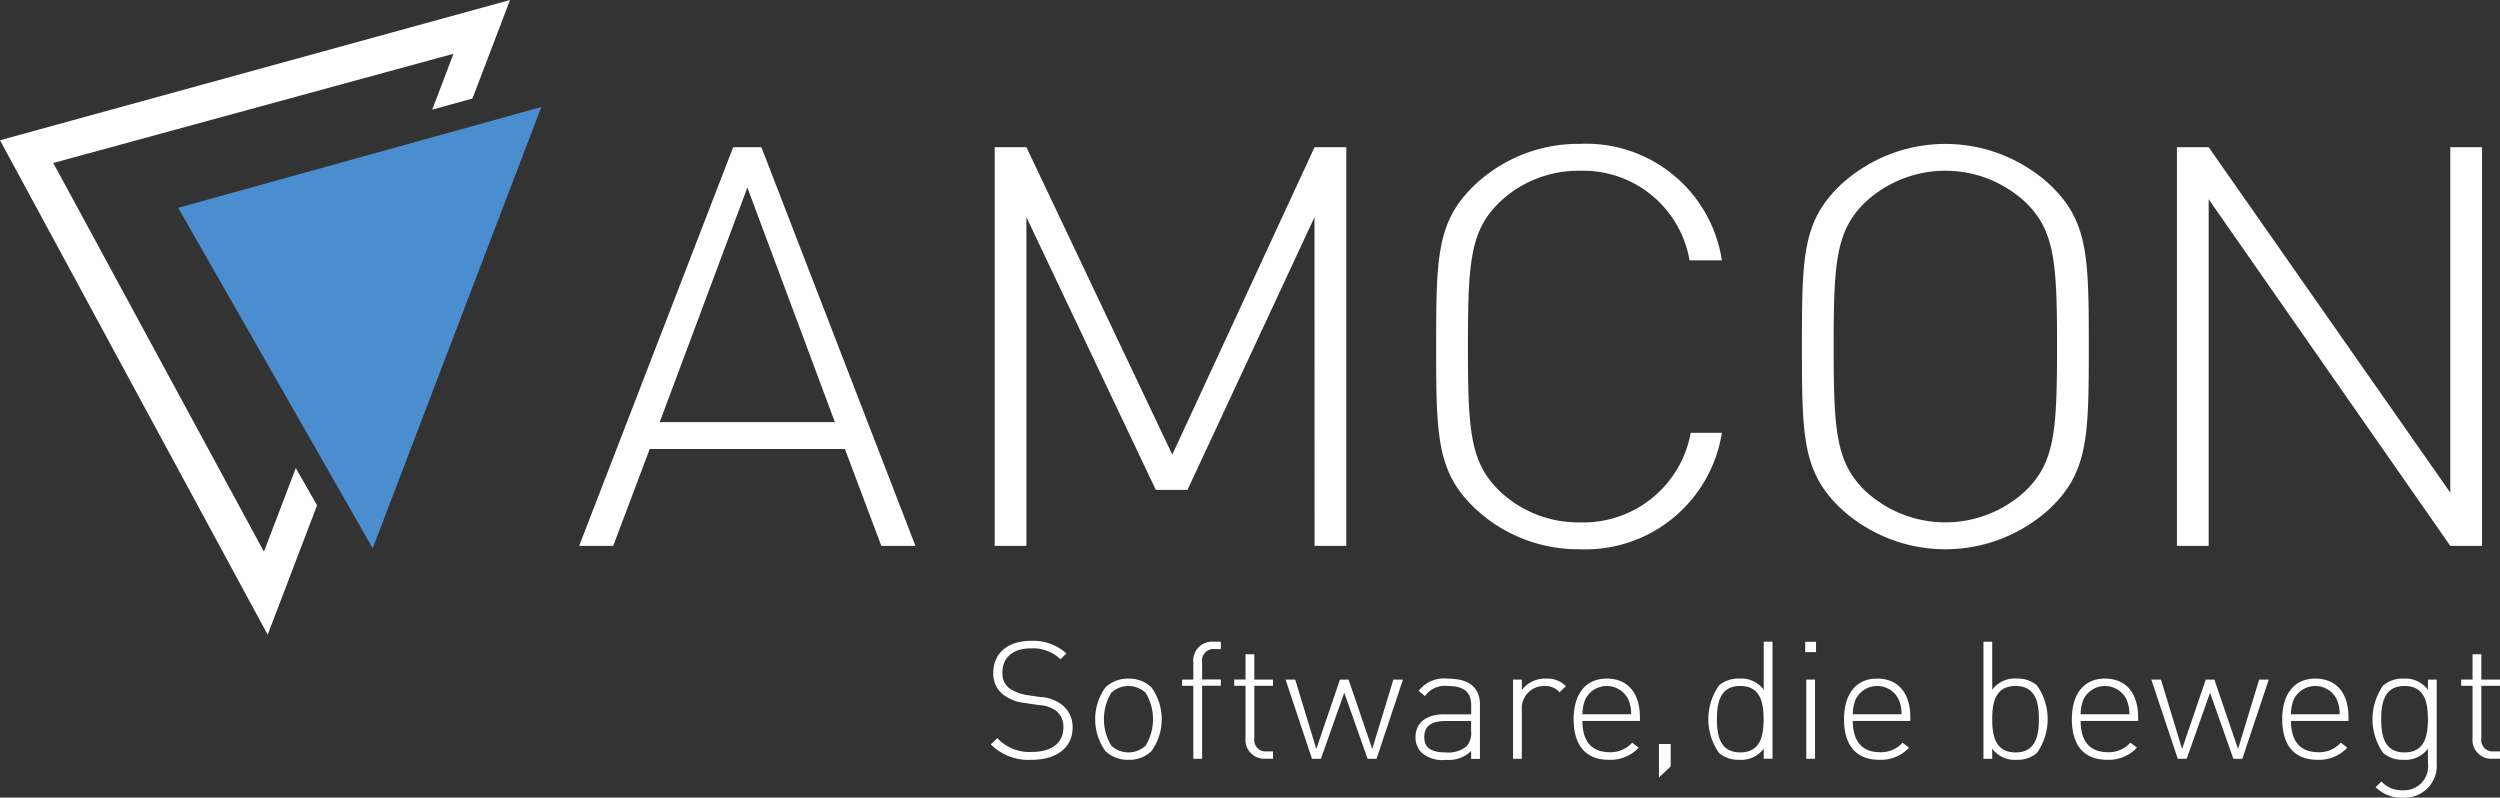
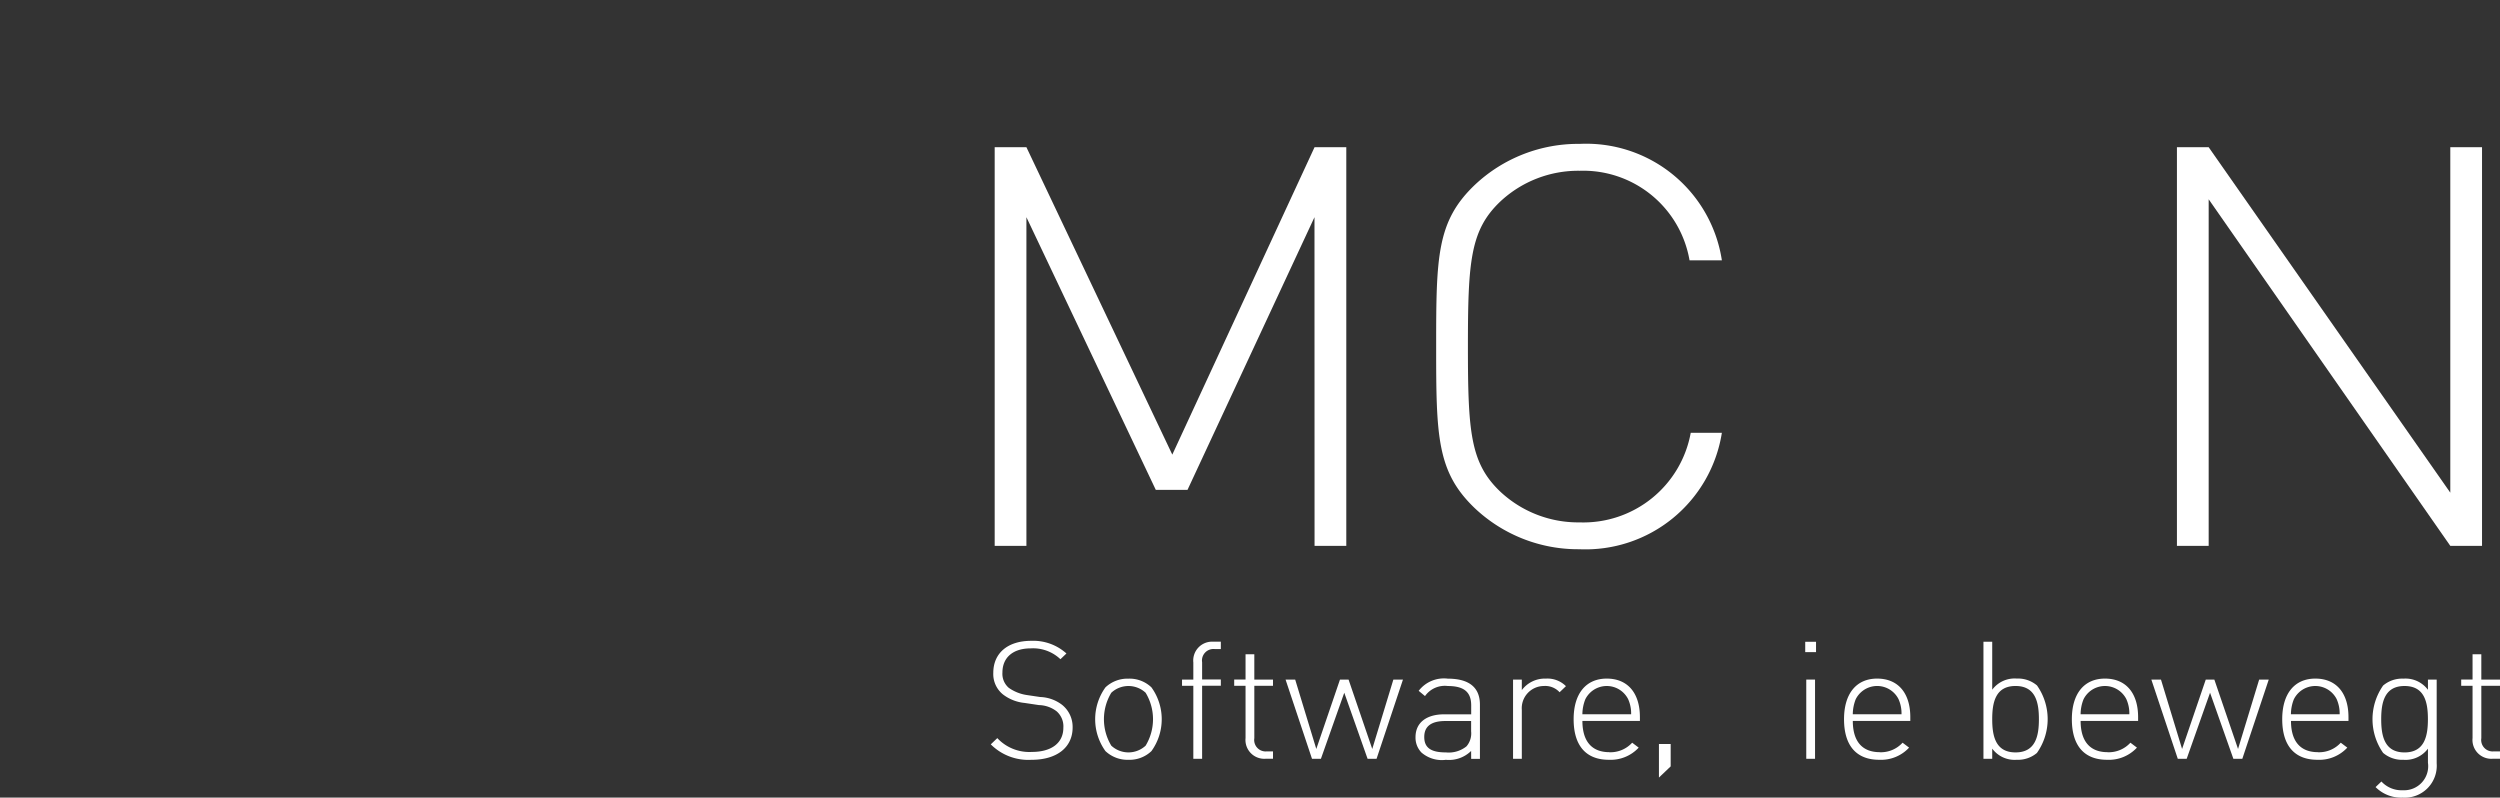
<svg xmlns="http://www.w3.org/2000/svg" id="amcon_logo_2021_rgb.4fcfc9d73588bcf80cec05f1a51943e1" width="149.085" height="47.564" viewBox="0 0 149.085 47.564">
  <rect x="0" y="0" width="149.085" height="47.564" fill="#333333" stroke="none" />
  <g id="Software_x2C__die_bewegt" transform="translate(59.084 38.214)">
    <path id="Pfad_1" data-name="Pfad 1" d="M114.766,79.89a3.162,3.162,0,0,1-2.426-.921l.389-.373a2.61,2.61,0,0,0,2.067.824c1.157,0,1.872-.529,1.872-1.441a1.193,1.193,0,0,0-.4-.98,1.806,1.806,0,0,0-1.055-.372l-.85-.127a2.521,2.521,0,0,1-1.3-.511,1.56,1.56,0,0,1-.573-1.283c0-1.177.86-1.911,2.262-1.911a2.953,2.953,0,0,1,2.1.755l-.358.342a2.367,2.367,0,0,0-1.77-.647c-1.065,0-1.689.55-1.689,1.441a1.1,1.1,0,0,0,.379.912,2.488,2.488,0,0,0,1.084.431l.788.117a2.266,2.266,0,0,1,1.3.461,1.685,1.685,0,0,1,.635,1.353c0,1.187-.931,1.931-2.456,1.931" transform="translate(-112.34 -72.794)" fill="#fff" />
    <path id="Pfad_2" data-name="Pfad 2" d="M127.185,77.922a1.505,1.505,0,0,0-2.047,0,3.055,3.055,0,0,0,0,3.156,1.505,1.505,0,0,0,2.047,0,3.046,3.046,0,0,0,0-3.156m.347,3.48a1.893,1.893,0,0,1-1.37.519,1.917,1.917,0,0,1-1.373-.519,3.253,3.253,0,0,1,0-3.8,1.915,1.915,0,0,1,1.373-.52,1.889,1.889,0,0,1,1.37.52,3.249,3.249,0,0,1,0,3.8" transform="translate(-117.951 -74.825)" fill="#fff" />
    <path id="Pfad_3" data-name="Pfad 3" d="M135.225,79.884H134.7V75.532h-.674v-.373h.674V74.139A1.124,1.124,0,0,1,135.89,72.9h.45v.44h-.359a.684.684,0,0,0-.757.785v1.028h1.116v.374h-1.116v4.352Z" transform="translate(-122.621 -72.847)" fill="#fff" />
    <path id="Pfad_4" data-name="Pfad 4" d="M140.618,79.321V76.2h-.677v-.372h.677V74.322h.523v1.509h1.114V76.2h-1.114v3.127a.683.683,0,0,0,.756.784h.358v.441h-.449a1.123,1.123,0,0,1-1.188-1.235" transform="translate(-125.425 -73.518)" fill="#fff" />
    <path id="Pfad_5" data-name="Pfad 5" d="M150.656,81.915l-1.391-3.941-1.393,3.941h-.531l-1.577-4.725h.574l1.259,4.138,1.412-4.138h.512l1.413,4.138,1.259-4.138h.572l-1.575,4.725Z" transform="translate(-128.185 -74.878)" fill="#fff" />
    <path id="Pfad_6" data-name="Pfad 6" d="M162.281,79.608c-.839,0-1.26.313-1.26.951s.39.921,1.29.921a1.691,1.691,0,0,0,1.23-.363,1.188,1.188,0,0,0,.275-.9v-.609Zm1.535,1.785a1.884,1.884,0,0,1-1.506.529,1.857,1.857,0,0,1-1.452-.431,1.272,1.272,0,0,1-.358-.921c0-.863.645-1.362,1.72-1.362h1.6v-.529c0-.755-.379-1.158-1.392-1.158a1.443,1.443,0,0,0-1.362.6l-.378-.313a1.9,1.9,0,0,1,1.74-.726c1.31,0,1.913.559,1.913,1.549v3.235h-.522Z" transform="translate(-135.171 -74.825)" fill="#fff" />
    <path id="Pfad_7" data-name="Pfad 7" d="M173.4,77.52a1.326,1.326,0,0,0-1.321,1.431v2.912h-.523V77.138h.523v.627a1.714,1.714,0,0,1,1.444-.686,1.547,1.547,0,0,1,1.187.451l-.378.363a1.155,1.155,0,0,0-.932-.373" transform="translate(-140.411 -74.825)" fill="#fff" />
    <path id="Pfad_8" data-name="Pfad 8" d="M181.683,78.314a1.428,1.428,0,0,0-2.559,0,2.477,2.477,0,0,0-.174.893h2.907a2.082,2.082,0,0,0-.174-.893m-1.125,3.156a1.752,1.752,0,0,0,1.361-.569l.389.294a2.28,2.28,0,0,1-1.78.725c-1.363,0-2.1-.841-2.1-2.42,0-1.529.737-2.422,1.976-2.422s1.976.852,1.976,2.3v.226h-3.429c0,1.205.552,1.862,1.607,1.862" transform="translate(-143.67 -74.825)" fill="#fff" />
-     <path id="Pfad_9" data-name="Pfad 9" d="M195.6,75.541c-1.208,0-1.391,1-1.391,1.981s.183,1.98,1.391,1.98,1.391-1,1.391-1.98-.183-1.981-1.391-1.981M197,79.276a1.662,1.662,0,0,1-1.463.666,1.749,1.749,0,0,1-1.207-.411,3.5,3.5,0,0,1,0-4.019,1.752,1.752,0,0,1,1.207-.411,1.663,1.663,0,0,1,1.463.666V72.9h.523v6.98H197Z" transform="translate(-150.905 -72.847)" fill="#fff" />
    <path id="Pfad_10" data-name="Pfad 10" d="M204.688,73.522h.644v-.617h-.644Zm.062,6.361h.523V75.159h-.523Z" transform="translate(-156.119 -72.847)" fill="#fff" />
    <path id="Pfad_11" data-name="Pfad 11" d="M212.342,78.314a1.428,1.428,0,0,0-2.56,0,2.48,2.48,0,0,0-.173.893h2.906a2.074,2.074,0,0,0-.174-.893m-1.124,3.156a1.752,1.752,0,0,0,1.361-.569l.389.294a2.281,2.281,0,0,1-1.78.725c-1.362,0-2.1-.841-2.1-2.42,0-1.529.737-2.422,1.976-2.422s1.976.852,1.976,2.3v.226h-3.429c0,1.205.552,1.862,1.607,1.862" transform="translate(-158.204 -74.825)" fill="#fff" />
    <path id="Pfad_12" data-name="Pfad 12" d="M226.809,75.54c-1.207,0-1.391,1-1.391,1.981s.184,1.98,1.391,1.98,1.393-1,1.393-1.98-.185-1.981-1.393-1.981m1.279,3.99a1.751,1.751,0,0,1-1.207.411,1.661,1.661,0,0,1-1.463-.666v.608h-.523V72.9h.523v2.863a1.662,1.662,0,0,1,1.463-.666,1.751,1.751,0,0,1,1.207.411,3.491,3.491,0,0,1,0,4.019" transform="translate(-165.698 -72.846)" fill="#fff" />
    <path id="Pfad_13" data-name="Pfad 13" d="M238.174,78.314a1.428,1.428,0,0,0-2.559,0,2.434,2.434,0,0,0-.174.893h2.906a2.074,2.074,0,0,0-.174-.893M237.05,81.47a1.752,1.752,0,0,0,1.361-.569l.389.294a2.281,2.281,0,0,1-1.781.725c-1.362,0-2.1-.841-2.1-2.42,0-1.529.736-2.422,1.976-2.422s1.975.852,1.975,2.3v.226h-3.428c0,1.205.552,1.862,1.606,1.862" transform="translate(-170.45 -74.825)" fill="#fff" />
    <path id="Pfad_14" data-name="Pfad 14" d="M248.824,81.915l-1.391-3.941-1.394,3.941h-.53l-1.577-4.725h.574l1.259,4.138,1.412-4.138h.512l1.413,4.138,1.259-4.138h.572l-1.576,4.725Z" transform="translate(-174.723 -74.878)" fill="#fff" />
    <path id="Pfad_15" data-name="Pfad 15" d="M262.021,78.314a1.428,1.428,0,0,0-2.559,0,2.467,2.467,0,0,0-.174.893h2.906a2.089,2.089,0,0,0-.174-.893M260.9,81.47a1.752,1.752,0,0,0,1.361-.569l.389.294a2.281,2.281,0,0,1-1.781.725c-1.362,0-2.1-.841-2.1-2.42,0-1.529.737-2.422,1.976-2.422s1.975.852,1.975,2.3v.226h-3.428c0,1.205.552,1.862,1.606,1.862" transform="translate(-181.755 -74.825)" fill="#fff" />
    <path id="Pfad_16" data-name="Pfad 16" d="M270.918,77.521c-1.208,0-1.392,1-1.392,1.98s.184,1.981,1.392,1.981,1.393-1,1.393-1.981-.184-1.98-1.393-1.98m-.1,6.656a2.152,2.152,0,0,1-1.628-.628l.348-.333a1.636,1.636,0,0,0,1.28.521,1.435,1.435,0,0,0,1.495-1.639v-.841a1.666,1.666,0,0,1-1.465.665,1.748,1.748,0,0,1-1.207-.411,3.5,3.5,0,0,1,0-4.018,1.75,1.75,0,0,1,1.207-.411,1.669,1.669,0,0,1,1.465.666v-.609h.521v4.989a1.906,1.906,0,0,1-2.016,2.05" transform="translate(-186.609 -74.826)" fill="#fff" />
    <path id="Pfad_17" data-name="Pfad 17" d="M279.742,79.321V76.2h-.677v-.372h.677V74.322h.523v1.509h1.114V76.2h-1.114v3.127a.683.683,0,0,0,.756.784h.358v.441h-.449a1.124,1.124,0,0,1-1.188-1.235" transform="translate(-191.378 -73.518)" fill="#fff" />
    <path id="Pfad_18" data-name="Pfad 18" d="M188.1,84.5v2l.7-.667V84.5Z" transform="translate(-148.255 -78.345)" fill="#fff" />
  </g>
  <g id="AMCON" transform="translate(34.538 8.579)">
-     <path id="Pfad_19" data-name="Pfad 19" d="M70.472,33.223H80.919L75.7,19.233Zm11.043,1.6H69.877L67.7,40.6H65.669l9.185-23.774h1.682L85.722,40.6H83.688Z" transform="translate(-65.669 -16.628)" fill="#fff" />
    <path id="Pfad_20" data-name="Pfad 20" d="M131.853,21l-7.572,16.26h-1.892L114.674,21V40.6h-1.892V16.826h1.892l8.7,18.333,8.483-18.333h1.893V40.6h-1.893Z" transform="translate(-88.003 -16.627)" fill="#fff" />
    <path id="Pfad_21" data-name="Pfad 21" d="M171.394,40.622a8.972,8.972,0,0,1-6.24-2.437c-2.279-2.17-2.315-4.307-2.315-9.649,0-5.377.035-7.48,2.315-9.65a8.977,8.977,0,0,1,6.24-2.437,8.185,8.185,0,0,1,8.483,6.945h-1.928a6.435,6.435,0,0,0-6.555-5.341,6.8,6.8,0,0,0-4.733,1.837c-1.787,1.7-1.928,3.572-1.928,8.647s.14,6.945,1.928,8.648a6.8,6.8,0,0,0,4.733,1.836,6.509,6.509,0,0,0,6.626-5.343h1.857a8.236,8.236,0,0,1-8.483,6.945" transform="translate(-111.733 -16.448)" fill="#fff" />
-     <path id="Pfad_22" data-name="Pfad 22" d="M217.6,19.888a7.015,7.015,0,0,0-9.465,0c-1.788,1.7-1.929,3.572-1.929,8.647s.14,6.946,1.929,8.648a7.015,7.015,0,0,0,9.465,0c1.788-1.7,1.928-3.573,1.928-8.648s-.14-6.945-1.928-8.647m1.507,18.3a9.209,9.209,0,0,1-12.479,0c-2.279-2.171-2.314-4.308-2.314-9.65,0-5.376.034-7.479,2.314-9.649a9.206,9.206,0,0,1,12.479,0c2.28,2.17,2.314,4.274,2.314,9.649,0,5.342-.034,7.48-2.314,9.65" transform="translate(-131.396 -16.448)" fill="#fff" />
    <path id="Pfad_23" data-name="Pfad 23" d="M263.134,16.828v20.6l-14.409-20.6h-1.893V40.6h1.893V19.933L263.134,40.6h1.892V16.828Z" transform="translate(-151.551 -16.628)" fill="#fff" />
  </g>
-   <path id="Pfad_24" data-name="Pfad 24" d="M41.855,12.27,20.2,18.28,31.8,38.586Z" transform="translate(-9.575 -5.888)" fill="#4b8ecf" />
-   <path id="Pfad_25" data-name="Pfad 25" d="M0,8.5,15.963,37.986l2.946-7.714-1.269-2.221-1.9,4.983L3.178,9.855,27.043,3.343,25.775,6.676l2.4-.666L30.416.136Z" transform="translate(0 -0.136)" fill="#fff" />
</svg>